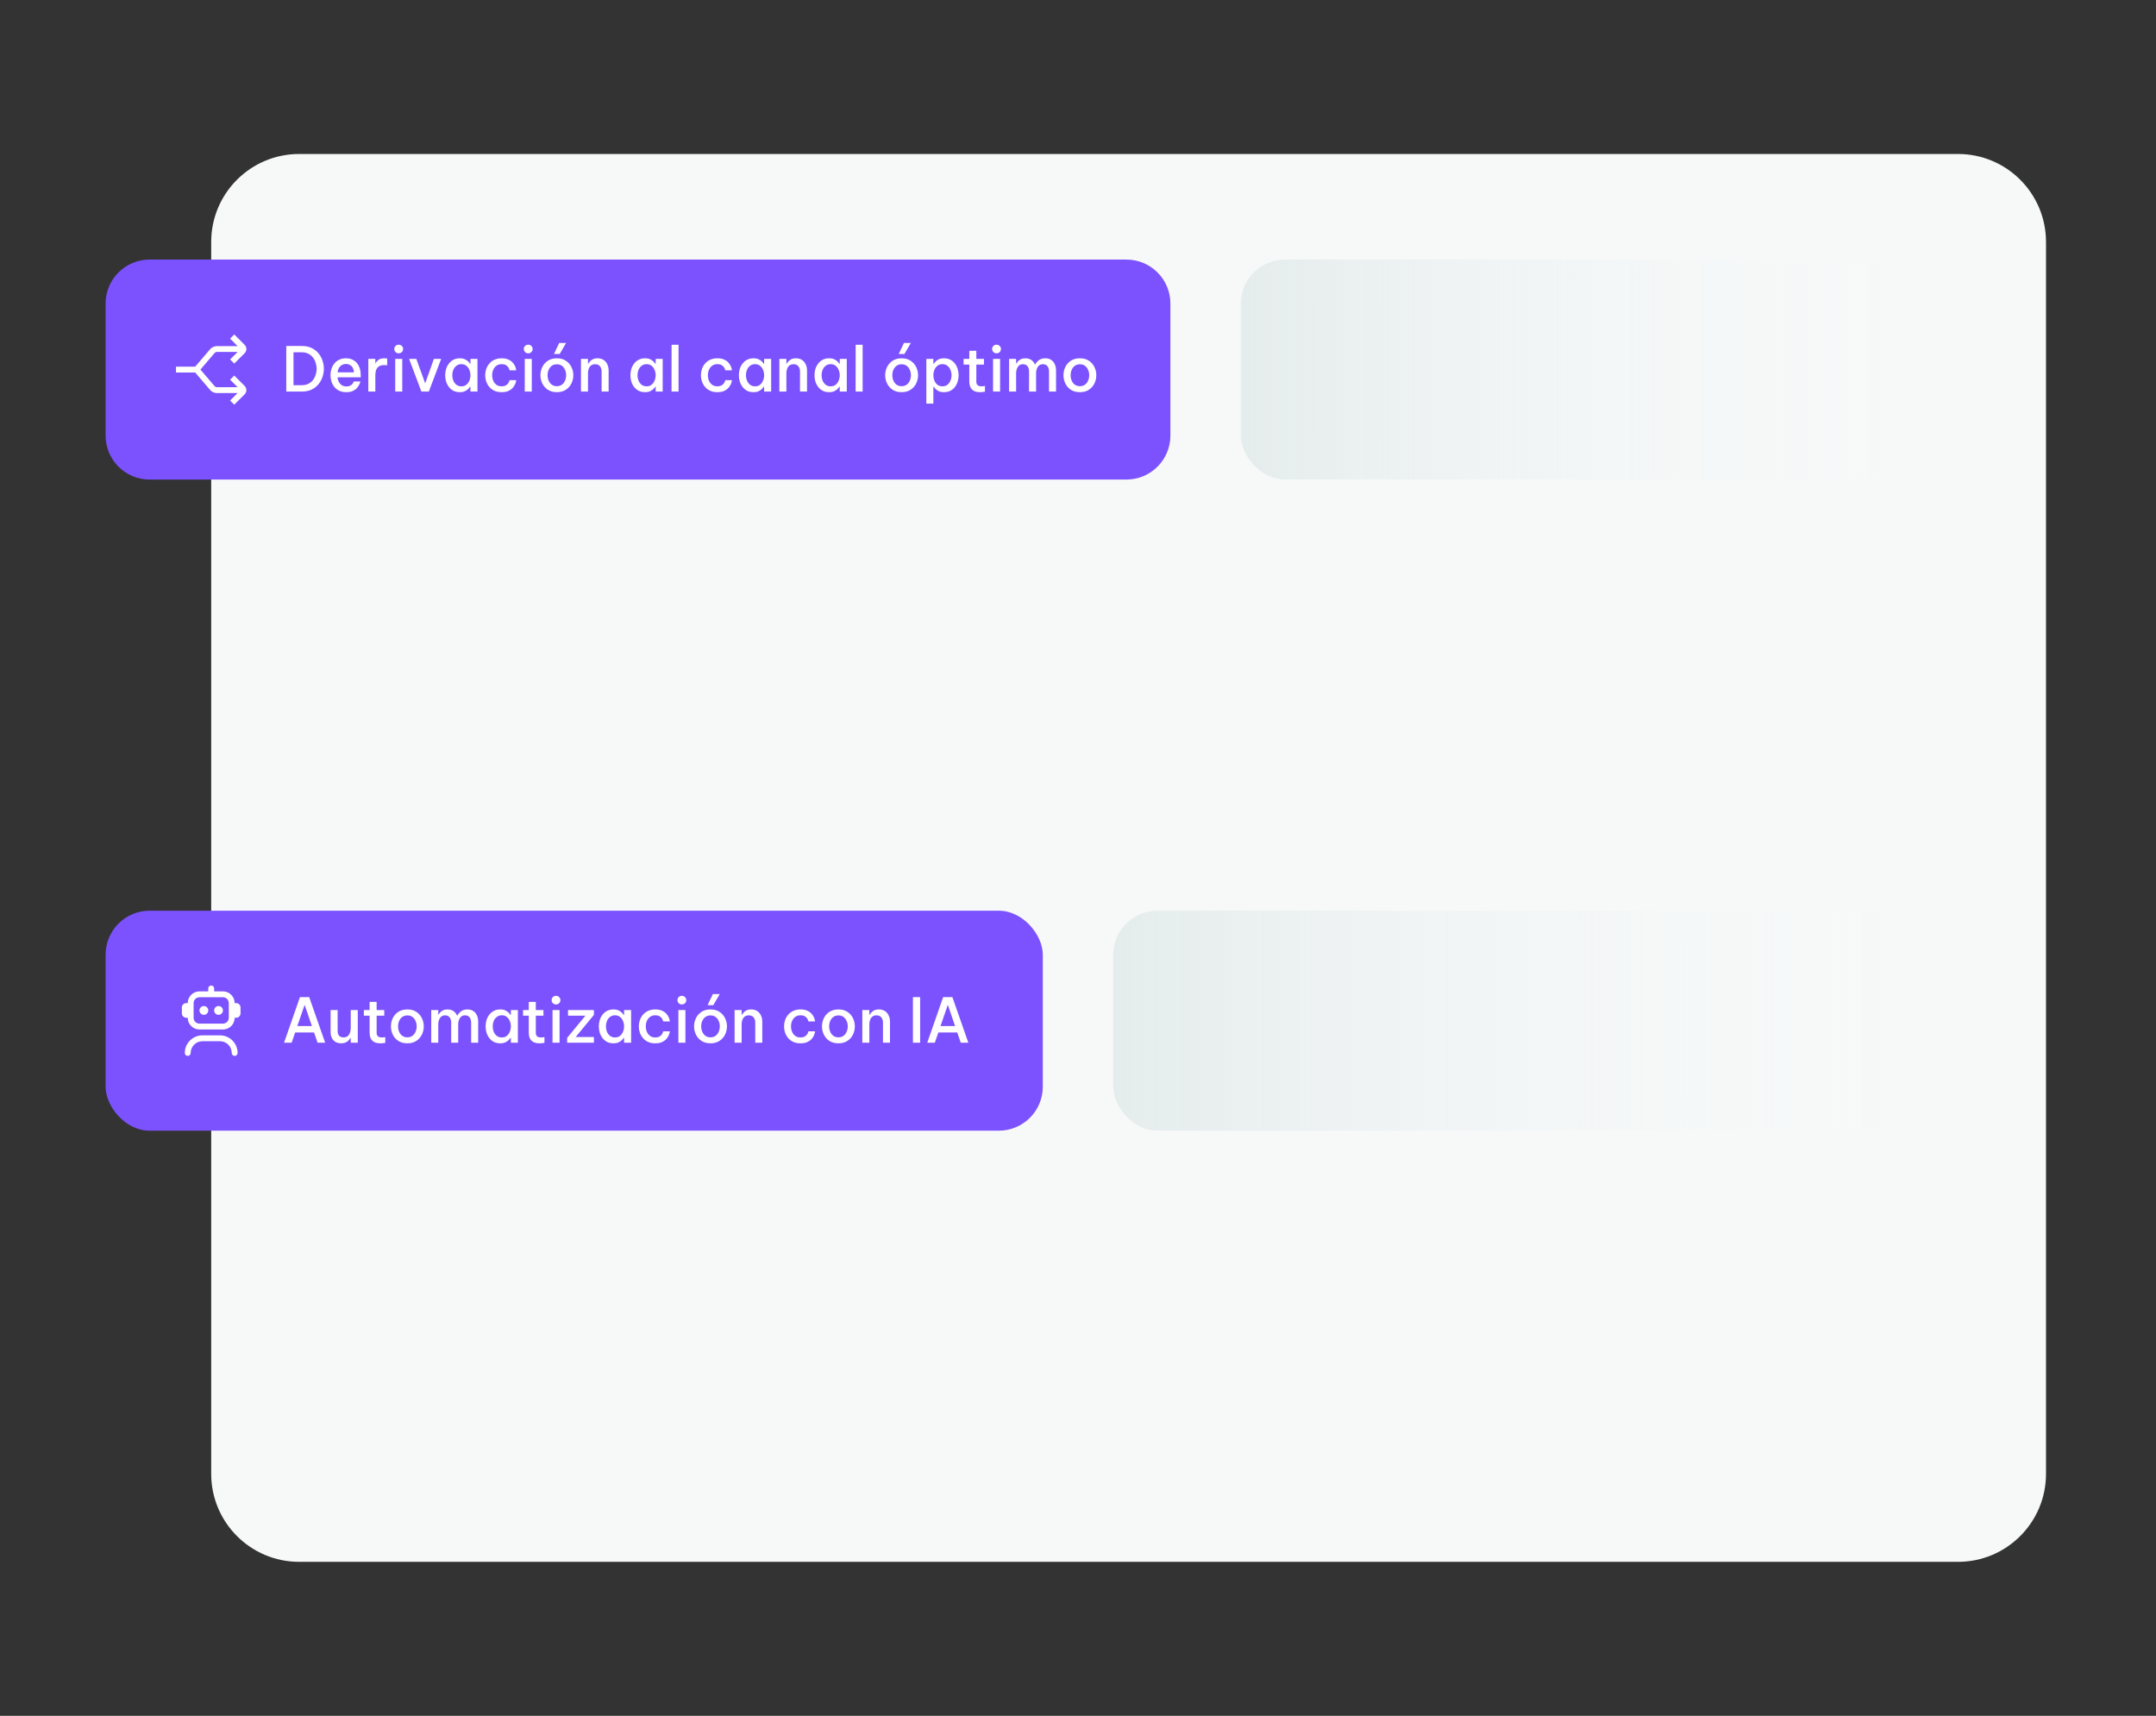
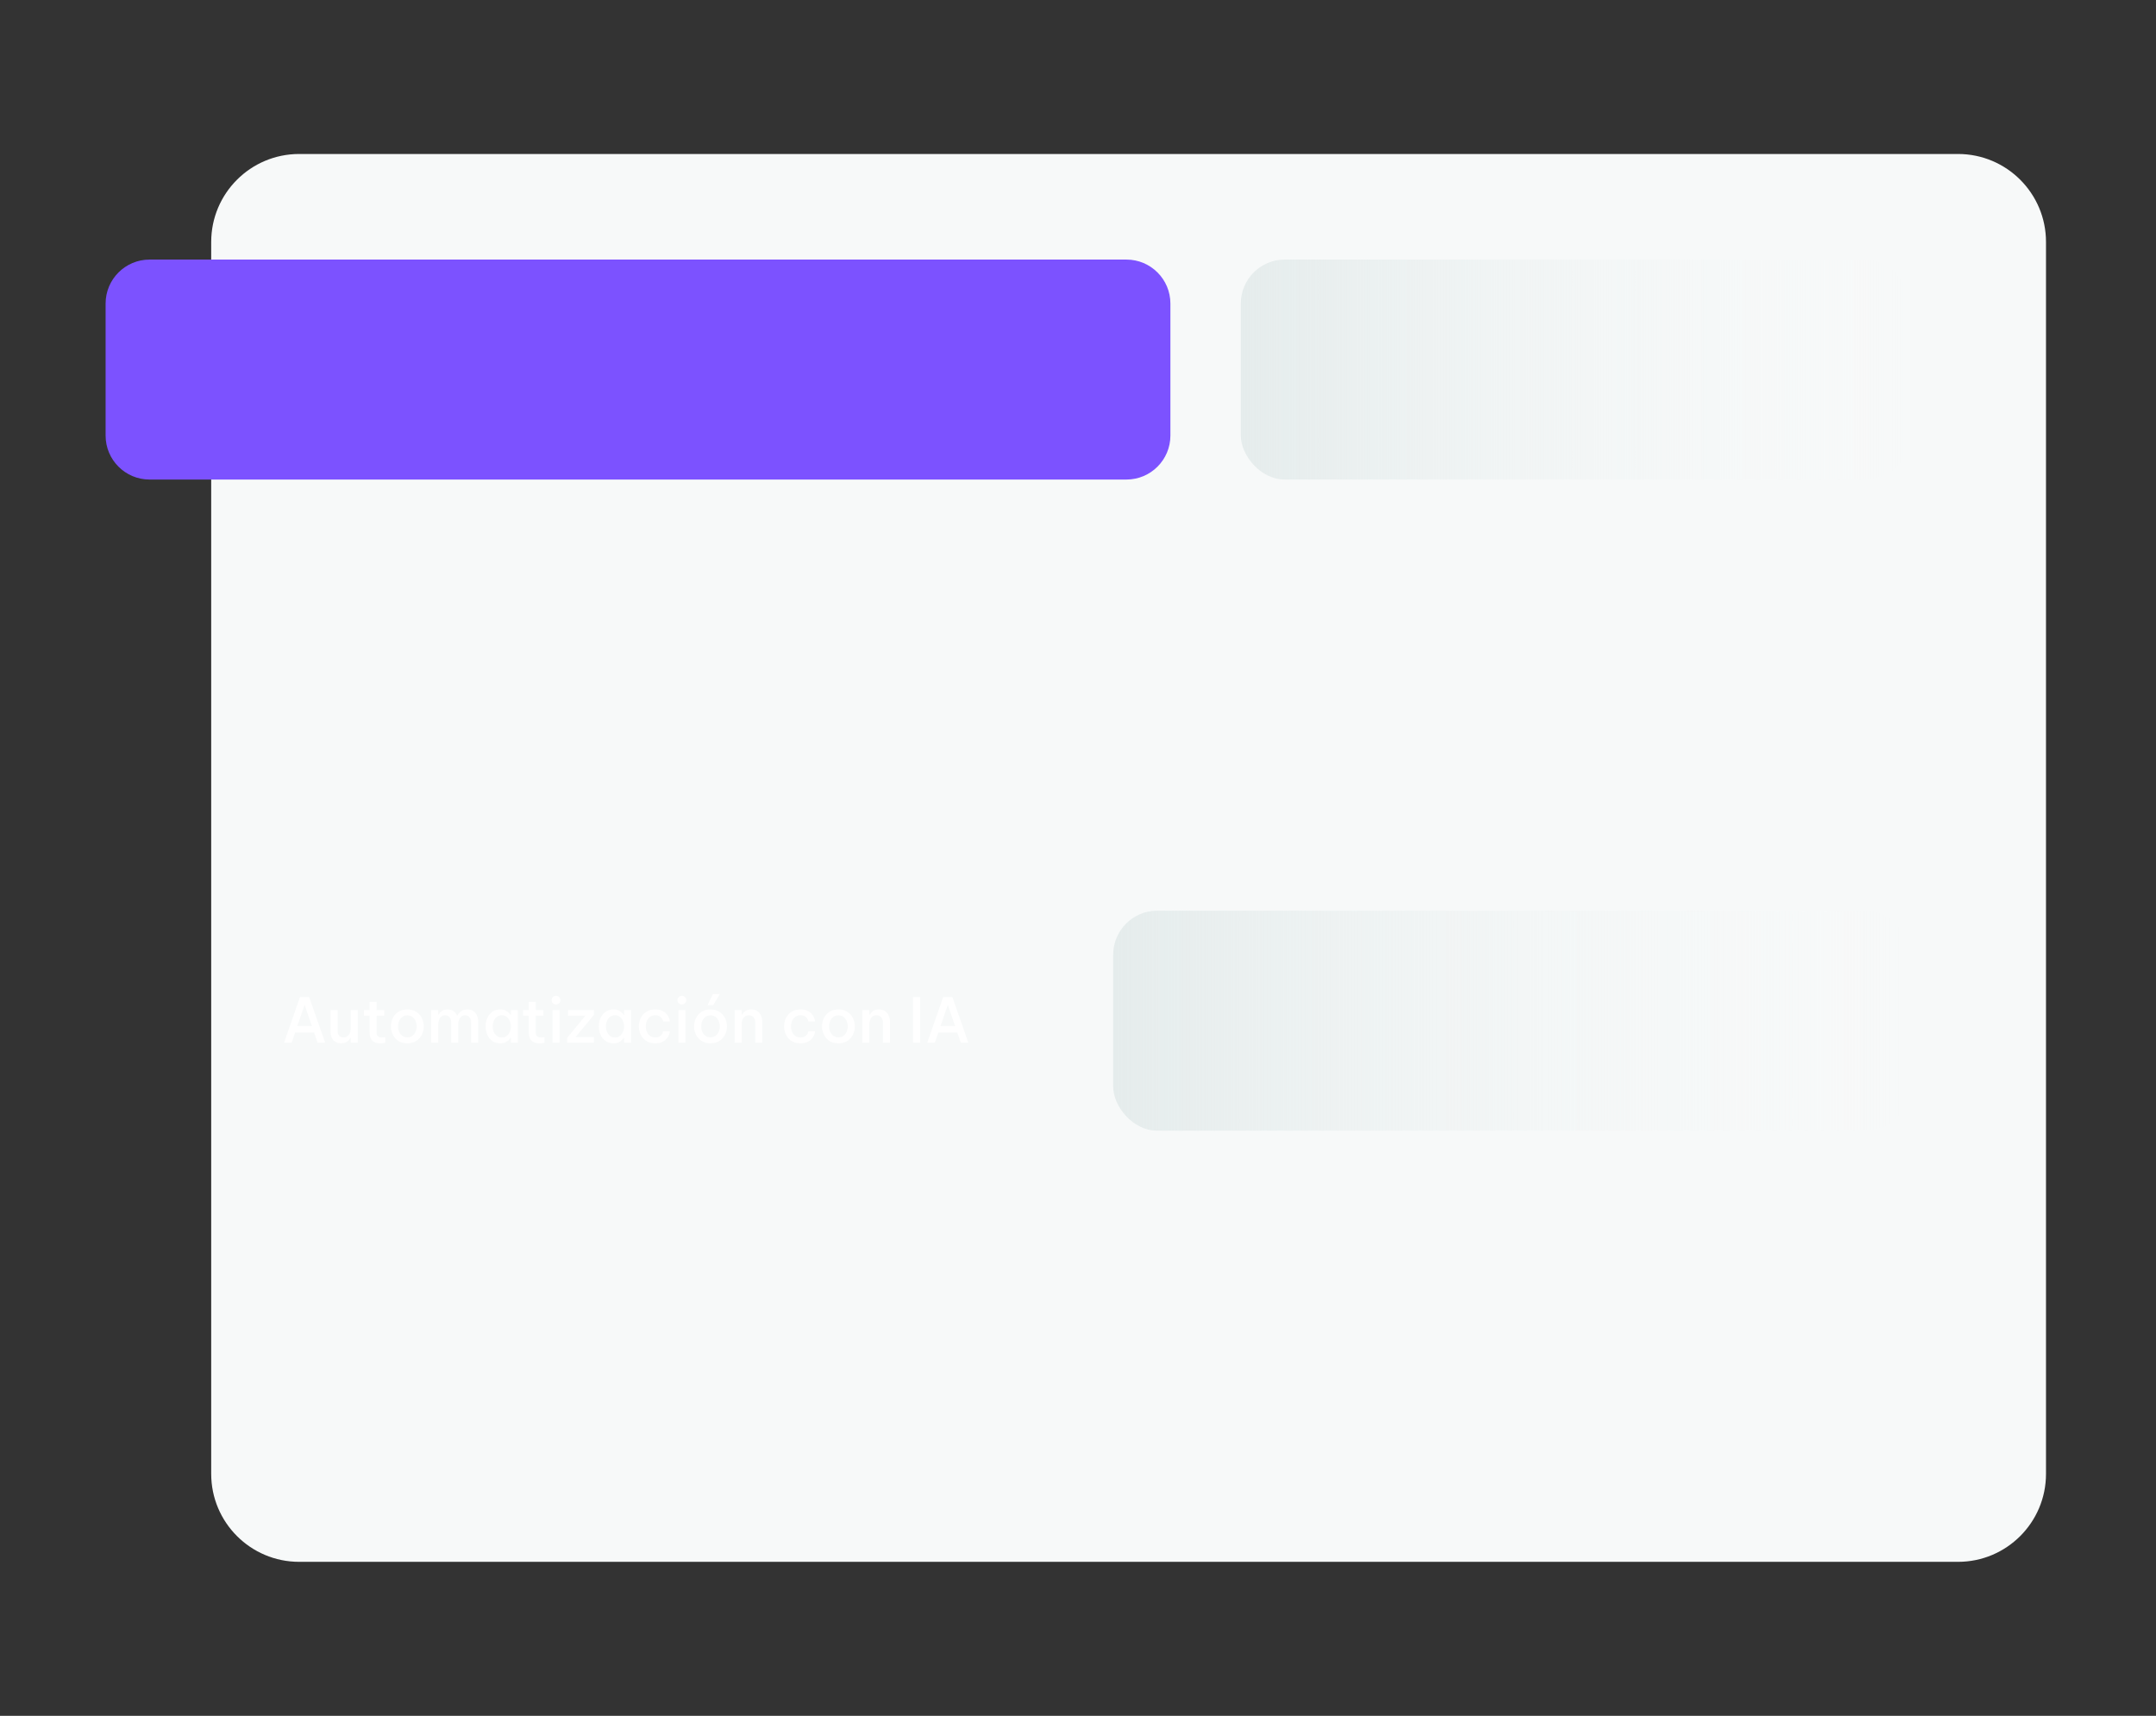
<svg xmlns="http://www.w3.org/2000/svg" width="490" height="390" viewBox="0 0 490 390" fill="none">
  <rect x="0" y="0" width="490" height="390" fill="#333333" stroke="none" />
  <path d="M48 55C48 43.954 56.954 35 68 35H445C456.046 35 465 43.954 465 55V335C465 346.046 456.046 355 445 355H68C56.954 355 48 346.046 48 335V55Z" fill="#F7F9F9" />
  <path d="M24 69C24 63.477 28.477 59 34 59H256C261.523 59 266 63.477 266 69V99C266 104.523 261.523 109 256 109H34C28.477 109 24 104.523 24 99V69Z" fill="#7C52FF" />
  <g clip-path="url(#clip0_1330_518)">
-     <path d="M55.607 87.727C56.127 88.247 56.127 89.093 55.607 89.613L53.24 91.98L52.3 91.04L54 89.34H49.28C48.693 89.34 48.14 89.087 47.76 88.64L44.36 84.673H40V83.34H44.36L47.76 79.373C48.14 78.927 48.693 78.673 49.28 78.673H54L52.3 76.973L53.24 76.02L55.607 78.387C56.127 78.907 56.127 79.753 55.607 80.273L53.24 82.64L52.3 81.7L54 80H49.28C49.087 80 48.9 80.087 48.773 80.233L45.547 84L48.773 87.767C48.9 87.913 49.087 88 49.28 88H54L52.3 86.3L53.24 85.36L55.607 87.727Z" fill="white" />
-   </g>
-   <path d="M65.064 89V78.64H68.606C69.437 78.64 70.165 78.789 70.79 79.088C71.415 79.377 71.933 79.769 72.344 80.264C72.764 80.759 73.077 81.314 73.282 81.93C73.497 82.546 73.604 83.176 73.604 83.82C73.604 84.464 73.497 85.094 73.282 85.71C73.077 86.326 72.764 86.881 72.344 87.376C71.933 87.871 71.415 88.267 70.79 88.566C70.165 88.855 69.437 89 68.606 89H65.064ZM68.536 80.068H66.702V87.558H68.536C69.115 87.558 69.619 87.455 70.048 87.25C70.477 87.035 70.832 86.751 71.112 86.396C71.392 86.032 71.602 85.631 71.742 85.192C71.891 84.744 71.966 84.287 71.966 83.82C71.966 83.353 71.891 82.896 71.742 82.448C71.602 82 71.392 81.599 71.112 81.244C70.832 80.889 70.477 80.605 70.048 80.39C69.619 80.175 69.115 80.068 68.536 80.068ZM78.719 89.14C78.093 89.14 77.552 89.033 77.095 88.818C76.647 88.594 76.273 88.3 75.975 87.936C75.685 87.563 75.466 87.147 75.317 86.69C75.177 86.233 75.107 85.766 75.107 85.29C75.107 84.823 75.177 84.361 75.317 83.904C75.457 83.447 75.671 83.031 75.961 82.658C76.25 82.285 76.619 81.991 77.067 81.776C77.515 81.552 78.042 81.44 78.649 81.44C79.302 81.44 79.876 81.589 80.371 81.888C80.875 82.177 81.267 82.611 81.547 83.19C81.836 83.759 81.981 84.469 81.981 85.318V85.752H76.717C76.754 86.321 76.945 86.811 77.291 87.222C77.636 87.633 78.112 87.838 78.719 87.838C79.064 87.838 79.349 87.782 79.573 87.67C79.797 87.549 79.969 87.413 80.091 87.264C80.212 87.115 80.296 86.984 80.343 86.872C80.399 86.76 80.427 86.704 80.427 86.704H81.911C81.911 86.704 81.887 86.788 81.841 86.956C81.794 87.115 81.705 87.315 81.575 87.558C81.453 87.801 81.276 88.043 81.043 88.286C80.809 88.529 80.501 88.734 80.119 88.902C79.736 89.061 79.269 89.14 78.719 89.14ZM76.731 84.632H80.441C80.403 83.979 80.207 83.498 79.853 83.19C79.507 82.882 79.101 82.728 78.635 82.728C78.112 82.728 77.678 82.901 77.333 83.246C76.987 83.582 76.787 84.044 76.731 84.632ZM83.709 89V81.58H85.305V82.56H85.361C85.501 82.271 85.721 82.014 86.019 81.79C86.327 81.557 86.77 81.44 87.349 81.44C87.526 81.44 87.676 81.449 87.797 81.468C87.928 81.487 87.993 81.496 87.993 81.496V83.036C87.993 83.036 87.923 83.027 87.783 83.008C87.643 82.989 87.484 82.98 87.307 82.98C86.654 82.98 86.154 83.167 85.809 83.54C85.473 83.904 85.305 84.497 85.305 85.318V89H83.709ZM90.609 80.306C90.32 80.306 90.082 80.208 89.895 80.012C89.709 79.816 89.615 79.587 89.615 79.326C89.615 79.055 89.709 78.827 89.895 78.64C90.082 78.444 90.32 78.346 90.609 78.346C90.899 78.346 91.137 78.444 91.323 78.64C91.519 78.827 91.617 79.055 91.617 79.326C91.617 79.597 91.519 79.83 91.323 80.026C91.137 80.213 90.899 80.306 90.609 80.306ZM89.825 89V81.58H91.421V89H89.825ZM95.767 89L92.981 81.58H94.619L96.635 87.138L98.609 81.58H100.261L97.461 89H95.767ZM104.511 81.44C104.978 81.44 105.365 81.515 105.673 81.664C105.99 81.813 106.242 81.986 106.429 82.182C106.616 82.378 106.751 82.546 106.835 82.686H106.919V81.58H108.515V89H106.919V87.894H106.835C106.751 88.034 106.616 88.202 106.429 88.398C106.242 88.594 105.99 88.767 105.673 88.916C105.365 89.065 104.978 89.14 104.511 89.14C103.951 89.14 103.461 89.033 103.041 88.818C102.63 88.594 102.285 88.3 102.005 87.936C101.725 87.563 101.515 87.147 101.375 86.69C101.244 86.233 101.179 85.766 101.179 85.29C101.179 84.814 101.244 84.347 101.375 83.89C101.515 83.433 101.725 83.022 102.005 82.658C102.285 82.285 102.63 81.991 103.041 81.776C103.461 81.552 103.951 81.44 104.511 81.44ZM104.861 82.77C104.404 82.77 104.021 82.896 103.713 83.148C103.405 83.391 103.172 83.703 103.013 84.086C102.864 84.469 102.789 84.87 102.789 85.29C102.789 85.71 102.864 86.111 103.013 86.494C103.172 86.877 103.405 87.194 103.713 87.446C104.021 87.689 104.404 87.81 104.861 87.81C105.318 87.81 105.696 87.689 105.995 87.446C106.303 87.194 106.532 86.877 106.681 86.494C106.84 86.111 106.919 85.71 106.919 85.29C106.919 84.87 106.84 84.469 106.681 84.086C106.532 83.703 106.303 83.391 105.995 83.148C105.696 82.896 105.318 82.77 104.861 82.77ZM113.995 89.14C113.369 89.14 112.823 89.033 112.357 88.818C111.89 88.594 111.503 88.3 111.195 87.936C110.887 87.563 110.653 87.147 110.495 86.69C110.345 86.233 110.271 85.766 110.271 85.29C110.271 84.814 110.345 84.347 110.495 83.89C110.653 83.433 110.887 83.022 111.195 82.658C111.503 82.285 111.89 81.991 112.357 81.776C112.823 81.552 113.369 81.44 113.995 81.44C114.611 81.44 115.119 81.533 115.521 81.72C115.931 81.897 116.258 82.121 116.501 82.392C116.743 82.663 116.925 82.933 117.047 83.204C117.168 83.475 117.243 83.703 117.271 83.89C117.308 84.077 117.327 84.17 117.327 84.17H115.815C115.815 84.17 115.791 84.1 115.745 83.96C115.707 83.82 115.628 83.657 115.507 83.47C115.385 83.283 115.203 83.12 114.961 82.98C114.727 82.84 114.41 82.77 114.009 82.77C113.533 82.77 113.136 82.891 112.819 83.134C112.501 83.367 112.259 83.675 112.091 84.058C111.932 84.441 111.853 84.851 111.853 85.29C111.853 85.729 111.932 86.139 112.091 86.522C112.259 86.905 112.501 87.217 112.819 87.46C113.136 87.693 113.533 87.81 114.009 87.81C114.41 87.81 114.727 87.74 114.961 87.6C115.203 87.46 115.385 87.297 115.507 87.11C115.628 86.923 115.707 86.76 115.745 86.62C115.791 86.48 115.815 86.41 115.815 86.41H117.327C117.327 86.41 117.308 86.503 117.271 86.69C117.243 86.877 117.168 87.105 117.047 87.376C116.925 87.647 116.743 87.917 116.501 88.188C116.258 88.459 115.931 88.687 115.521 88.874C115.119 89.051 114.611 89.14 113.995 89.14ZM120.045 80.306C119.756 80.306 119.518 80.208 119.331 80.012C119.144 79.816 119.051 79.587 119.051 79.326C119.051 79.055 119.144 78.827 119.331 78.64C119.518 78.444 119.756 78.346 120.045 78.346C120.334 78.346 120.572 78.444 120.759 78.64C120.955 78.827 121.053 79.055 121.053 79.326C121.053 79.597 120.955 79.83 120.759 80.026C120.572 80.213 120.334 80.306 120.045 80.306ZM119.261 89V81.58H120.857V89H119.261ZM127.19 80.474L125.902 80.46L127.092 77.954H128.66L127.19 80.474ZM126.56 89.14C125.758 89.14 125.076 88.958 124.516 88.594C123.966 88.23 123.546 87.754 123.256 87.166C122.967 86.578 122.822 85.953 122.822 85.29C122.822 84.627 122.967 84.002 123.256 83.414C123.546 82.826 123.966 82.35 124.516 81.986C125.076 81.622 125.758 81.44 126.56 81.44C127.363 81.44 128.04 81.622 128.59 81.986C129.15 82.35 129.575 82.826 129.864 83.414C130.154 84.002 130.298 84.627 130.298 85.29C130.298 85.953 130.154 86.578 129.864 87.166C129.575 87.754 129.15 88.23 128.59 88.594C128.04 88.958 127.363 89.14 126.56 89.14ZM126.56 87.782C127.018 87.782 127.4 87.665 127.708 87.432C128.026 87.199 128.264 86.891 128.422 86.508C128.59 86.125 128.674 85.719 128.674 85.29C128.674 84.851 128.59 84.445 128.422 84.072C128.264 83.689 128.026 83.381 127.708 83.148C127.4 82.915 127.018 82.798 126.56 82.798C126.103 82.798 125.716 82.915 125.398 83.148C125.09 83.381 124.852 83.689 124.684 84.072C124.526 84.445 124.446 84.851 124.446 85.29C124.446 85.719 124.526 86.125 124.684 86.508C124.852 86.891 125.09 87.199 125.398 87.432C125.716 87.665 126.103 87.782 126.56 87.782ZM132.039 89V81.58H133.635V82.658H133.719C133.785 82.527 133.897 82.369 134.055 82.182C134.214 81.986 134.433 81.813 134.713 81.664C135.003 81.515 135.367 81.44 135.805 81.44C136.356 81.44 136.818 81.566 137.191 81.818C137.565 82.07 137.845 82.406 138.031 82.826C138.227 83.246 138.325 83.708 138.325 84.212V89H136.729V84.38C136.729 83.932 136.603 83.554 136.351 83.246C136.109 82.938 135.745 82.784 135.259 82.784C134.877 82.784 134.564 82.882 134.321 83.078C134.088 83.265 133.915 83.512 133.803 83.82C133.691 84.119 133.635 84.441 133.635 84.786V89H132.039ZM146.607 81.44C147.073 81.44 147.461 81.515 147.769 81.664C148.086 81.813 148.338 81.986 148.525 82.182C148.711 82.378 148.847 82.546 148.931 82.686H149.015V81.58H150.611V89H149.015V87.894H148.931C148.847 88.034 148.711 88.202 148.525 88.398C148.338 88.594 148.086 88.767 147.769 88.916C147.461 89.065 147.073 89.14 146.607 89.14C146.047 89.14 145.557 89.033 145.137 88.818C144.726 88.594 144.381 88.3 144.101 87.936C143.821 87.563 143.611 87.147 143.471 86.69C143.34 86.233 143.275 85.766 143.275 85.29C143.275 84.814 143.34 84.347 143.471 83.89C143.611 83.433 143.821 83.022 144.101 82.658C144.381 82.285 144.726 81.991 145.137 81.776C145.557 81.552 146.047 81.44 146.607 81.44ZM146.957 82.77C146.499 82.77 146.117 82.896 145.809 83.148C145.501 83.391 145.267 83.703 145.109 84.086C144.959 84.469 144.885 84.87 144.885 85.29C144.885 85.71 144.959 86.111 145.109 86.494C145.267 86.877 145.501 87.194 145.809 87.446C146.117 87.689 146.499 87.81 146.957 87.81C147.414 87.81 147.792 87.689 148.091 87.446C148.399 87.194 148.627 86.877 148.777 86.494C148.935 86.111 149.015 85.71 149.015 85.29C149.015 84.87 148.935 84.469 148.777 84.086C148.627 83.703 148.399 83.391 148.091 83.148C147.792 82.896 147.414 82.77 146.957 82.77ZM152.619 89L152.633 78.36H154.215V89H152.619ZM163.022 89.14C162.397 89.14 161.851 89.033 161.384 88.818C160.917 88.594 160.53 88.3 160.222 87.936C159.914 87.563 159.681 87.147 159.522 86.69C159.373 86.233 159.298 85.766 159.298 85.29C159.298 84.814 159.373 84.347 159.522 83.89C159.681 83.433 159.914 83.022 160.222 82.658C160.53 82.285 160.917 81.991 161.384 81.776C161.851 81.552 162.397 81.44 163.022 81.44C163.638 81.44 164.147 81.533 164.548 81.72C164.959 81.897 165.285 82.121 165.528 82.392C165.771 82.663 165.953 82.933 166.074 83.204C166.195 83.475 166.27 83.703 166.298 83.89C166.335 84.077 166.354 84.17 166.354 84.17H164.842C164.842 84.17 164.819 84.1 164.772 83.96C164.735 83.82 164.655 83.657 164.534 83.47C164.413 83.283 164.231 83.12 163.988 82.98C163.755 82.84 163.437 82.77 163.036 82.77C162.56 82.77 162.163 82.891 161.846 83.134C161.529 83.367 161.286 83.675 161.118 84.058C160.959 84.441 160.88 84.851 160.88 85.29C160.88 85.729 160.959 86.139 161.118 86.522C161.286 86.905 161.529 87.217 161.846 87.46C162.163 87.693 162.56 87.81 163.036 87.81C163.437 87.81 163.755 87.74 163.988 87.6C164.231 87.46 164.413 87.297 164.534 87.11C164.655 86.923 164.735 86.76 164.772 86.62C164.819 86.48 164.842 86.41 164.842 86.41H166.354C166.354 86.41 166.335 86.503 166.298 86.69C166.27 86.877 166.195 87.105 166.074 87.376C165.953 87.647 165.771 87.917 165.528 88.188C165.285 88.459 164.959 88.687 164.548 88.874C164.147 89.051 163.638 89.14 163.022 89.14ZM171.257 81.44C171.724 81.44 172.111 81.515 172.419 81.664C172.736 81.813 172.988 81.986 173.175 82.182C173.362 82.378 173.497 82.546 173.581 82.686H173.665V81.58H175.261V89H173.665V87.894H173.581C173.497 88.034 173.362 88.202 173.175 88.398C172.988 88.594 172.736 88.767 172.419 88.916C172.111 89.065 171.724 89.14 171.257 89.14C170.697 89.14 170.207 89.033 169.787 88.818C169.376 88.594 169.031 88.3 168.751 87.936C168.471 87.563 168.261 87.147 168.121 86.69C167.99 86.233 167.925 85.766 167.925 85.29C167.925 84.814 167.99 84.347 168.121 83.89C168.261 83.433 168.471 83.022 168.751 82.658C169.031 82.285 169.376 81.991 169.787 81.776C170.207 81.552 170.697 81.44 171.257 81.44ZM171.607 82.77C171.15 82.77 170.767 82.896 170.459 83.148C170.151 83.391 169.918 83.703 169.759 84.086C169.61 84.469 169.535 84.87 169.535 85.29C169.535 85.71 169.61 86.111 169.759 86.494C169.918 86.877 170.151 87.194 170.459 87.446C170.767 87.689 171.15 87.81 171.607 87.81C172.064 87.81 172.442 87.689 172.741 87.446C173.049 87.194 173.278 86.877 173.427 86.494C173.586 86.111 173.665 85.71 173.665 85.29C173.665 84.87 173.586 84.469 173.427 84.086C173.278 83.703 173.049 83.391 172.741 83.148C172.442 82.896 172.064 82.77 171.607 82.77ZM177.129 89V81.58H178.725V82.658H178.809C178.874 82.527 178.986 82.369 179.145 82.182C179.304 81.986 179.523 81.813 179.803 81.664C180.092 81.515 180.456 81.44 180.895 81.44C181.446 81.44 181.908 81.566 182.281 81.818C182.654 82.07 182.934 82.406 183.121 82.826C183.317 83.246 183.415 83.708 183.415 84.212V89H181.819V84.38C181.819 83.932 181.693 83.554 181.441 83.246C181.198 82.938 180.834 82.784 180.349 82.784C179.966 82.784 179.654 82.882 179.411 83.078C179.178 83.265 179.005 83.512 178.893 83.82C178.781 84.119 178.725 84.441 178.725 84.786V89H177.129ZM188.443 81.44C188.909 81.44 189.297 81.515 189.605 81.664C189.922 81.813 190.174 81.986 190.361 82.182C190.547 82.378 190.683 82.546 190.767 82.686H190.851V81.58H192.447V89H190.851V87.894H190.767C190.683 88.034 190.547 88.202 190.361 88.398C190.174 88.594 189.922 88.767 189.605 88.916C189.297 89.065 188.909 89.14 188.443 89.14C187.883 89.14 187.393 89.033 186.973 88.818C186.562 88.594 186.217 88.3 185.937 87.936C185.657 87.563 185.447 87.147 185.307 86.69C185.176 86.233 185.111 85.766 185.111 85.29C185.111 84.814 185.176 84.347 185.307 83.89C185.447 83.433 185.657 83.022 185.937 82.658C186.217 82.285 186.562 81.991 186.973 81.776C187.393 81.552 187.883 81.44 188.443 81.44ZM188.793 82.77C188.335 82.77 187.953 82.896 187.645 83.148C187.337 83.391 187.103 83.703 186.945 84.086C186.795 84.469 186.721 84.87 186.721 85.29C186.721 85.71 186.795 86.111 186.945 86.494C187.103 86.877 187.337 87.194 187.645 87.446C187.953 87.689 188.335 87.81 188.793 87.81C189.25 87.81 189.628 87.689 189.927 87.446C190.235 87.194 190.463 86.877 190.613 86.494C190.771 86.111 190.851 85.71 190.851 85.29C190.851 84.87 190.771 84.469 190.613 84.086C190.463 83.703 190.235 83.391 189.927 83.148C189.628 82.896 189.25 82.77 188.793 82.77ZM194.455 89L194.469 78.36H196.051V89H194.455ZM205.544 80.474L204.256 80.46L205.446 77.954H207.014L205.544 80.474ZM204.914 89.14C204.111 89.14 203.43 88.958 202.87 88.594C202.319 88.23 201.899 87.754 201.61 87.166C201.321 86.578 201.176 85.953 201.176 85.29C201.176 84.627 201.321 84.002 201.61 83.414C201.899 82.826 202.319 82.35 202.87 81.986C203.43 81.622 204.111 81.44 204.914 81.44C205.717 81.44 206.393 81.622 206.944 81.986C207.504 82.35 207.929 82.826 208.218 83.414C208.507 84.002 208.652 84.627 208.652 85.29C208.652 85.953 208.507 86.578 208.218 87.166C207.929 87.754 207.504 88.23 206.944 88.594C206.393 88.958 205.717 89.14 204.914 89.14ZM204.914 87.782C205.371 87.782 205.754 87.665 206.062 87.432C206.379 87.199 206.617 86.891 206.776 86.508C206.944 86.125 207.028 85.719 207.028 85.29C207.028 84.851 206.944 84.445 206.776 84.072C206.617 83.689 206.379 83.381 206.062 83.148C205.754 82.915 205.371 82.798 204.914 82.798C204.457 82.798 204.069 82.915 203.752 83.148C203.444 83.381 203.206 83.689 203.038 84.072C202.879 84.445 202.8 84.851 202.8 85.29C202.8 85.719 202.879 86.125 203.038 86.508C203.206 86.891 203.444 87.199 203.752 87.432C204.069 87.665 204.457 87.782 204.914 87.782ZM210.533 91.744V81.58H212.129V82.686H212.213C212.306 82.546 212.441 82.378 212.619 82.182C212.805 81.986 213.053 81.813 213.361 81.664C213.678 81.515 214.075 81.44 214.551 81.44C215.101 81.44 215.587 81.552 216.007 81.776C216.427 81.991 216.772 82.285 217.043 82.658C217.323 83.022 217.528 83.433 217.659 83.89C217.799 84.347 217.869 84.814 217.869 85.29C217.869 85.766 217.799 86.233 217.659 86.69C217.528 87.147 217.323 87.563 217.043 87.936C216.772 88.3 216.427 88.594 216.007 88.818C215.587 89.033 215.101 89.14 214.551 89.14C214.075 89.14 213.678 89.065 213.361 88.916C213.053 88.767 212.805 88.594 212.619 88.398C212.441 88.202 212.306 88.034 212.213 87.894H212.129V91.744H210.533ZM212.129 85.29C212.129 85.71 212.203 86.111 212.353 86.494C212.511 86.877 212.74 87.194 213.039 87.446C213.347 87.689 213.729 87.81 214.187 87.81C214.653 87.81 215.036 87.689 215.335 87.446C215.643 87.194 215.871 86.877 216.021 86.494C216.179 86.111 216.259 85.71 216.259 85.29C216.259 84.87 216.179 84.469 216.021 84.086C215.871 83.703 215.643 83.391 215.335 83.148C215.036 82.896 214.653 82.77 214.187 82.77C213.729 82.77 213.347 82.896 213.039 83.148C212.74 83.391 212.511 83.703 212.353 84.086C212.203 84.469 212.129 84.87 212.129 85.29ZM222.705 89.14C222.117 89.14 221.646 89.033 221.291 88.818C220.937 88.603 220.68 88.319 220.521 87.964C220.372 87.6 220.297 87.208 220.297 86.788V82.868H218.995V81.58H220.297V79.732H221.893V81.58H223.629V82.868H221.893V86.76C221.893 87.46 222.281 87.81 223.055 87.81C223.251 87.81 223.433 87.796 223.601 87.768C223.769 87.74 223.853 87.726 223.853 87.726V89.028C223.853 89.028 223.737 89.047 223.503 89.084C223.279 89.121 223.013 89.14 222.705 89.14ZM226.481 80.306C226.191 80.306 225.953 80.208 225.767 80.012C225.58 79.816 225.486 79.587 225.486 79.326C225.486 79.055 225.58 78.827 225.767 78.64C225.953 78.444 226.191 78.346 226.481 78.346C226.77 78.346 227.008 78.444 227.195 78.64C227.391 78.827 227.489 79.055 227.489 79.326C227.489 79.597 227.391 79.83 227.195 80.026C227.008 80.213 226.77 80.306 226.481 80.306ZM225.697 89V81.58H227.293V89H225.697ZM229.342 89V81.58H230.938V82.63H230.994C231.078 82.481 231.199 82.313 231.358 82.126C231.526 81.939 231.745 81.781 232.016 81.65C232.287 81.51 232.627 81.44 233.038 81.44C233.589 81.44 234.046 81.571 234.41 81.832C234.774 82.093 235.045 82.439 235.222 82.868H235.25C235.446 82.495 235.731 82.163 236.104 81.874C236.477 81.585 236.972 81.44 237.588 81.44C238.111 81.44 238.554 81.566 238.918 81.818C239.282 82.061 239.553 82.392 239.73 82.812C239.917 83.223 240.01 83.689 240.01 84.212V89H238.414V84.436C238.414 83.951 238.297 83.554 238.064 83.246C237.831 82.938 237.485 82.784 237.028 82.784C236.655 82.784 236.351 82.887 236.118 83.092C235.894 83.297 235.731 83.554 235.628 83.862C235.525 84.161 235.474 84.464 235.474 84.772V89H233.878V84.436C233.878 83.951 233.761 83.554 233.528 83.246C233.295 82.938 232.949 82.784 232.492 82.784C232.119 82.784 231.815 82.887 231.582 83.092C231.358 83.297 231.195 83.554 231.092 83.862C230.989 84.161 230.938 84.464 230.938 84.772V89H229.342ZM245.436 89.14C244.624 89.14 243.938 88.958 243.378 88.594C242.828 88.23 242.408 87.754 242.118 87.166C241.838 86.578 241.698 85.953 241.698 85.29C241.698 84.627 241.838 84.002 242.118 83.414C242.408 82.826 242.828 82.35 243.378 81.986C243.938 81.622 244.624 81.44 245.436 81.44C246.239 81.44 246.916 81.622 247.466 81.986C248.026 82.35 248.446 82.826 248.726 83.414C249.016 84.002 249.16 84.627 249.16 85.29C249.16 85.953 249.016 86.578 248.726 87.166C248.446 87.754 248.026 88.23 247.466 88.594C246.916 88.958 246.239 89.14 245.436 89.14ZM245.436 87.782C245.894 87.782 246.276 87.665 246.584 87.432C246.902 87.199 247.14 86.891 247.298 86.508C247.466 86.125 247.55 85.719 247.55 85.29C247.55 84.851 247.466 84.445 247.298 84.072C247.14 83.689 246.902 83.381 246.584 83.148C246.276 82.915 245.894 82.798 245.436 82.798C244.979 82.798 244.592 82.915 244.274 83.148C243.957 83.381 243.719 83.689 243.56 84.072C243.402 84.445 243.322 84.851 243.322 85.29C243.322 85.719 243.402 86.125 243.56 86.508C243.719 86.891 243.957 87.199 244.274 87.432C244.592 87.665 244.979 87.782 245.436 87.782Z" fill="white" />
-   <rect x="24" y="207" width="213" height="50" rx="10" fill="#7C52FF" />
-   <path d="M54 239.333C54 239.702 53.701 240 53.333 240C52.965 240 52.667 239.702 52.667 239.333C52.667 237.863 51.471 236.667 50 236.667H46C44.529 236.667 43.333 237.863 43.333 239.333C43.333 239.702 43.035 240 42.667 240C42.299 240 42 239.702 42 239.333C42 237.127 43.794 235.333 46 235.333H50C52.206 235.333 54 237.127 54 239.333ZM54.667 229V230.333C54.667 230.885 54.218 231.333 53.667 231.333H53.333C53.333 232.804 52.137 234 50.667 234H45.333C43.863 234 42.667 232.804 42.667 231.333H42.333C41.782 231.333 41.333 230.885 41.333 230.333V229C41.333 228.449 41.782 228 42.333 228H42.667C42.667 226.529 43.863 225.333 45.333 225.333H47.333V224.667C47.333 224.298 47.632 224 48 224C48.368 224 48.667 224.298 48.667 224.667V225.333H50.667C52.137 225.333 53.333 226.529 53.333 228H53.667C54.218 228 54.667 228.449 54.667 229ZM52 228C52 227.265 51.402 226.667 50.667 226.667H45.333C44.598 226.667 44 227.265 44 228V231.333C44 232.069 44.598 232.667 45.333 232.667H50.667C51.402 232.667 52 232.069 52 231.333V228ZM46.333 228.667C45.781 228.667 45.333 229.115 45.333 229.667C45.333 230.219 45.781 230.667 46.333 230.667C46.885 230.667 47.333 230.219 47.333 229.667C47.333 229.115 46.885 228.667 46.333 228.667ZM49.667 228.667C49.115 228.667 48.667 229.115 48.667 229.667C48.667 230.219 49.115 230.667 49.667 230.667C50.219 230.667 50.667 230.219 50.667 229.667C50.667 229.115 50.219 228.667 49.667 228.667Z" fill="white" />
+     </g>
  <path d="M64.56 237L68.172 226.64H70.272L73.898 237H72.176L71.378 234.676H67.08L66.282 237H64.56ZM67.57 233.22H70.888L69.236 228.39L67.57 233.22ZM77.517 237.14C76.77 237.14 76.187 236.907 75.767 236.44C75.347 235.973 75.137 235.353 75.137 234.578V229.58H76.733V234.382C76.733 234.83 76.85 235.18 77.083 235.432C77.326 235.675 77.652 235.796 78.063 235.796C78.464 235.796 78.786 235.693 79.029 235.488C79.272 235.283 79.444 235.021 79.547 234.704C79.659 234.377 79.715 234.041 79.715 233.696V229.58H81.311V237H79.715V235.936H79.631C79.556 236.076 79.435 236.244 79.267 236.44C79.108 236.627 78.884 236.79 78.595 236.93C78.315 237.07 77.956 237.14 77.517 237.14ZM86.41 237.14C85.822 237.14 85.351 237.033 84.996 236.818C84.642 236.603 84.385 236.319 84.226 235.964C84.077 235.6 84.002 235.208 84.002 234.788V230.868H82.7V229.58H84.002V227.732H85.598V229.58H87.334V230.868H85.598V234.76C85.598 235.46 85.986 235.81 86.76 235.81C86.956 235.81 87.138 235.796 87.306 235.768C87.474 235.74 87.558 235.726 87.558 235.726V237.028C87.558 237.028 87.442 237.047 87.208 237.084C86.984 237.121 86.718 237.14 86.41 237.14ZM92.585 237.14C91.773 237.14 91.087 236.958 90.527 236.594C89.976 236.23 89.556 235.754 89.267 235.166C88.987 234.578 88.847 233.953 88.847 233.29C88.847 232.627 88.987 232.002 89.267 231.414C89.556 230.826 89.976 230.35 90.527 229.986C91.087 229.622 91.773 229.44 92.585 229.44C93.388 229.44 94.064 229.622 94.615 229.986C95.175 230.35 95.595 230.826 95.875 231.414C96.164 232.002 96.309 232.627 96.309 233.29C96.309 233.953 96.164 234.578 95.875 235.166C95.595 235.754 95.175 236.23 94.615 236.594C94.064 236.958 93.388 237.14 92.585 237.14ZM92.585 235.782C93.042 235.782 93.425 235.665 93.733 235.432C94.05 235.199 94.288 234.891 94.447 234.508C94.615 234.125 94.699 233.719 94.699 233.29C94.699 232.851 94.615 232.445 94.447 232.072C94.288 231.689 94.05 231.381 93.733 231.148C93.425 230.915 93.042 230.798 92.585 230.798C92.127 230.798 91.74 230.915 91.423 231.148C91.106 231.381 90.868 231.689 90.709 232.072C90.55 232.445 90.471 232.851 90.471 233.29C90.471 233.719 90.55 234.125 90.709 234.508C90.868 234.891 91.106 235.199 91.423 235.432C91.74 235.665 92.127 235.782 92.585 235.782ZM98.01 237V229.58H99.606V230.63H99.662C99.746 230.481 99.867 230.313 100.026 230.126C100.194 229.939 100.413 229.781 100.684 229.65C100.955 229.51 101.295 229.44 101.706 229.44C102.257 229.44 102.714 229.571 103.078 229.832C103.442 230.093 103.713 230.439 103.89 230.868H103.918C104.114 230.495 104.399 230.163 104.772 229.874C105.145 229.585 105.64 229.44 106.256 229.44C106.779 229.44 107.222 229.566 107.586 229.818C107.95 230.061 108.221 230.392 108.398 230.812C108.585 231.223 108.678 231.689 108.678 232.212V237H107.082V232.436C107.082 231.951 106.965 231.554 106.732 231.246C106.499 230.938 106.153 230.784 105.696 230.784C105.323 230.784 105.019 230.887 104.786 231.092C104.562 231.297 104.399 231.554 104.296 231.862C104.193 232.161 104.142 232.464 104.142 232.772V237H102.546V232.436C102.546 231.951 102.429 231.554 102.196 231.246C101.963 230.938 101.617 230.784 101.16 230.784C100.787 230.784 100.483 230.887 100.25 231.092C100.026 231.297 99.863 231.554 99.76 231.862C99.657 232.161 99.606 232.464 99.606 232.772V237H98.01ZM113.698 229.44C114.165 229.44 114.552 229.515 114.86 229.664C115.178 229.813 115.43 229.986 115.616 230.182C115.803 230.378 115.938 230.546 116.022 230.686H116.106V229.58H117.702V237H116.106V235.894H116.022C115.938 236.034 115.803 236.202 115.616 236.398C115.43 236.594 115.178 236.767 114.86 236.916C114.552 237.065 114.165 237.14 113.698 237.14C113.138 237.14 112.648 237.033 112.228 236.818C111.818 236.594 111.472 236.3 111.192 235.936C110.912 235.563 110.702 235.147 110.562 234.69C110.432 234.233 110.366 233.766 110.366 233.29C110.366 232.814 110.432 232.347 110.562 231.89C110.702 231.433 110.912 231.022 111.192 230.658C111.472 230.285 111.818 229.991 112.228 229.776C112.648 229.552 113.138 229.44 113.698 229.44ZM114.048 230.77C113.591 230.77 113.208 230.896 112.9 231.148C112.592 231.391 112.359 231.703 112.2 232.086C112.051 232.469 111.976 232.87 111.976 233.29C111.976 233.71 112.051 234.111 112.2 234.494C112.359 234.877 112.592 235.194 112.9 235.446C113.208 235.689 113.591 235.81 114.048 235.81C114.506 235.81 114.884 235.689 115.182 235.446C115.49 235.194 115.719 234.877 115.868 234.494C116.027 234.111 116.106 233.71 116.106 233.29C116.106 232.87 116.027 232.469 115.868 232.086C115.719 231.703 115.49 231.391 115.182 231.148C114.884 230.896 114.506 230.77 114.048 230.77ZM122.586 237.14C121.998 237.14 121.527 237.033 121.172 236.818C120.817 236.603 120.561 236.319 120.402 235.964C120.253 235.6 120.178 235.208 120.178 234.788V230.868H118.876V229.58H120.178V227.732H121.774V229.58H123.51V230.868H121.774V234.76C121.774 235.46 122.161 235.81 122.936 235.81C123.132 235.81 123.314 235.796 123.482 235.768C123.65 235.74 123.734 235.726 123.734 235.726V237.028C123.734 237.028 123.617 237.047 123.384 237.084C123.16 237.121 122.894 237.14 122.586 237.14ZM126.361 228.306C126.072 228.306 125.834 228.208 125.647 228.012C125.461 227.816 125.367 227.587 125.367 227.326C125.367 227.055 125.461 226.827 125.647 226.64C125.834 226.444 126.072 226.346 126.361 226.346C126.651 226.346 126.889 226.444 127.075 226.64C127.271 226.827 127.369 227.055 127.369 227.326C127.369 227.597 127.271 227.83 127.075 228.026C126.889 228.213 126.651 228.306 126.361 228.306ZM125.577 237V229.58H127.173V237H125.577ZM128.901 237V235.894L133.045 230.868H129.097V229.58H134.977V230.686L130.833 235.712H134.977V237H128.901ZM139.429 229.44C139.895 229.44 140.283 229.515 140.591 229.664C140.908 229.813 141.16 229.986 141.347 230.182C141.533 230.378 141.669 230.546 141.753 230.686H141.837V229.58H143.433V237H141.837V235.894H141.753C141.669 236.034 141.533 236.202 141.347 236.398C141.16 236.594 140.908 236.767 140.591 236.916C140.283 237.065 139.895 237.14 139.429 237.14C138.869 237.14 138.379 237.033 137.959 236.818C137.548 236.594 137.203 236.3 136.923 235.936C136.643 235.563 136.433 235.147 136.293 234.69C136.162 234.233 136.097 233.766 136.097 233.29C136.097 232.814 136.162 232.347 136.293 231.89C136.433 231.433 136.643 231.022 136.923 230.658C137.203 230.285 137.548 229.991 137.959 229.776C138.379 229.552 138.869 229.44 139.429 229.44ZM139.779 230.77C139.321 230.77 138.939 230.896 138.631 231.148C138.323 231.391 138.089 231.703 137.931 232.086C137.781 232.469 137.707 232.87 137.707 233.29C137.707 233.71 137.781 234.111 137.931 234.494C138.089 234.877 138.323 235.194 138.631 235.446C138.939 235.689 139.321 235.81 139.779 235.81C140.236 235.81 140.614 235.689 140.913 235.446C141.221 235.194 141.449 234.877 141.599 234.494C141.757 234.111 141.837 233.71 141.837 233.29C141.837 232.87 141.757 232.469 141.599 232.086C141.449 231.703 141.221 231.391 140.913 231.148C140.614 230.896 140.236 230.77 139.779 230.77ZM148.913 237.14C148.287 237.14 147.741 237.033 147.275 236.818C146.808 236.594 146.421 236.3 146.113 235.936C145.805 235.563 145.571 235.147 145.413 234.69C145.263 234.233 145.189 233.766 145.189 233.29C145.189 232.814 145.263 232.347 145.413 231.89C145.571 231.433 145.805 231.022 146.113 230.658C146.421 230.285 146.808 229.991 147.275 229.776C147.741 229.552 148.287 229.44 148.913 229.44C149.529 229.44 150.037 229.533 150.439 229.72C150.849 229.897 151.176 230.121 151.419 230.392C151.661 230.663 151.843 230.933 151.965 231.204C152.086 231.475 152.161 231.703 152.189 231.89C152.226 232.077 152.245 232.17 152.245 232.17H150.733C150.733 232.17 150.709 232.1 150.663 231.96C150.625 231.82 150.546 231.657 150.425 231.47C150.303 231.283 150.121 231.12 149.879 230.98C149.645 230.84 149.328 230.77 148.927 230.77C148.451 230.77 148.054 230.891 147.737 231.134C147.419 231.367 147.177 231.675 147.009 232.058C146.85 232.441 146.771 232.851 146.771 233.29C146.771 233.729 146.85 234.139 147.009 234.522C147.177 234.905 147.419 235.217 147.737 235.46C148.054 235.693 148.451 235.81 148.927 235.81C149.328 235.81 149.645 235.74 149.879 235.6C150.121 235.46 150.303 235.297 150.425 235.11C150.546 234.923 150.625 234.76 150.663 234.62C150.709 234.48 150.733 234.41 150.733 234.41H152.245C152.245 234.41 152.226 234.503 152.189 234.69C152.161 234.877 152.086 235.105 151.965 235.376C151.843 235.647 151.661 235.917 151.419 236.188C151.176 236.459 150.849 236.687 150.439 236.874C150.037 237.051 149.529 237.14 148.913 237.14ZM154.963 228.306C154.674 228.306 154.436 228.208 154.249 228.012C154.062 227.816 153.969 227.587 153.969 227.326C153.969 227.055 154.062 226.827 154.249 226.64C154.436 226.444 154.674 226.346 154.963 226.346C155.252 226.346 155.49 226.444 155.677 226.64C155.873 226.827 155.971 227.055 155.971 227.326C155.971 227.597 155.873 227.83 155.677 228.026C155.49 228.213 155.252 228.306 154.963 228.306ZM154.179 237V229.58H155.775V237H154.179ZM162.108 228.474L160.82 228.46L162.01 225.954H163.578L162.108 228.474ZM161.478 237.14C160.676 237.14 159.994 236.958 159.434 236.594C158.884 236.23 158.464 235.754 158.174 235.166C157.885 234.578 157.74 233.953 157.74 233.29C157.74 232.627 157.885 232.002 158.174 231.414C158.464 230.826 158.884 230.35 159.434 229.986C159.994 229.622 160.676 229.44 161.478 229.44C162.281 229.44 162.958 229.622 163.508 229.986C164.068 230.35 164.493 230.826 164.782 231.414C165.072 232.002 165.216 232.627 165.216 233.29C165.216 233.953 165.072 234.578 164.782 235.166C164.493 235.754 164.068 236.23 163.508 236.594C162.958 236.958 162.281 237.14 161.478 237.14ZM161.478 235.782C161.936 235.782 162.318 235.665 162.626 235.432C162.944 235.199 163.182 234.891 163.34 234.508C163.508 234.125 163.592 233.719 163.592 233.29C163.592 232.851 163.508 232.445 163.34 232.072C163.182 231.689 162.944 231.381 162.626 231.148C162.318 230.915 161.936 230.798 161.478 230.798C161.021 230.798 160.634 230.915 160.316 231.148C160.008 231.381 159.77 231.689 159.602 232.072C159.444 232.445 159.364 232.851 159.364 233.29C159.364 233.719 159.444 234.125 159.602 234.508C159.77 234.891 160.008 235.199 160.316 235.432C160.634 235.665 161.021 235.782 161.478 235.782ZM166.957 237V229.58H168.553V230.658H168.637C168.703 230.527 168.815 230.369 168.973 230.182C169.132 229.986 169.351 229.813 169.631 229.664C169.921 229.515 170.285 229.44 170.723 229.44C171.274 229.44 171.736 229.566 172.109 229.818C172.483 230.07 172.763 230.406 172.949 230.826C173.145 231.246 173.243 231.708 173.243 232.212V237H171.647V232.38C171.647 231.932 171.521 231.554 171.269 231.246C171.027 230.938 170.663 230.784 170.177 230.784C169.795 230.784 169.482 230.882 169.239 231.078C169.006 231.265 168.833 231.512 168.721 231.82C168.609 232.119 168.553 232.441 168.553 232.786V237H166.957ZM181.917 237.14C181.291 237.14 180.745 237.033 180.279 236.818C179.812 236.594 179.425 236.3 179.117 235.936C178.809 235.563 178.575 235.147 178.417 234.69C178.267 234.233 178.193 233.766 178.193 233.29C178.193 232.814 178.267 232.347 178.417 231.89C178.575 231.433 178.809 231.022 179.117 230.658C179.425 230.285 179.812 229.991 180.279 229.776C180.745 229.552 181.291 229.44 181.917 229.44C182.533 229.44 183.041 229.533 183.443 229.72C183.853 229.897 184.18 230.121 184.423 230.392C184.665 230.663 184.847 230.933 184.969 231.204C185.09 231.475 185.165 231.703 185.193 231.89C185.23 232.077 185.249 232.17 185.249 232.17H183.737C183.737 232.17 183.713 232.1 183.667 231.96C183.629 231.82 183.55 231.657 183.429 231.47C183.307 231.283 183.125 231.12 182.883 230.98C182.649 230.84 182.332 230.77 181.931 230.77C181.455 230.77 181.058 230.891 180.741 231.134C180.423 231.367 180.181 231.675 180.013 232.058C179.854 232.441 179.775 232.851 179.775 233.29C179.775 233.729 179.854 234.139 180.013 234.522C180.181 234.905 180.423 235.217 180.741 235.46C181.058 235.693 181.455 235.81 181.931 235.81C182.332 235.81 182.649 235.74 182.883 235.6C183.125 235.46 183.307 235.297 183.429 235.11C183.55 234.923 183.629 234.76 183.667 234.62C183.713 234.48 183.737 234.41 183.737 234.41H185.249C185.249 234.41 185.23 234.503 185.193 234.69C185.165 234.877 185.09 235.105 184.969 235.376C184.847 235.647 184.665 235.917 184.423 236.188C184.18 236.459 183.853 236.687 183.443 236.874C183.041 237.051 182.533 237.14 181.917 237.14ZM190.557 237.14C189.745 237.14 189.059 236.958 188.499 236.594C187.949 236.23 187.529 235.754 187.239 235.166C186.959 234.578 186.819 233.953 186.819 233.29C186.819 232.627 186.959 232.002 187.239 231.414C187.529 230.826 187.949 230.35 188.499 229.986C189.059 229.622 189.745 229.44 190.557 229.44C191.36 229.44 192.037 229.622 192.587 229.986C193.147 230.35 193.567 230.826 193.847 231.414C194.137 232.002 194.281 232.627 194.281 233.29C194.281 233.953 194.137 234.578 193.847 235.166C193.567 235.754 193.147 236.23 192.587 236.594C192.037 236.958 191.36 237.14 190.557 237.14ZM190.557 235.782C191.015 235.782 191.397 235.665 191.705 235.432C192.023 235.199 192.261 234.891 192.419 234.508C192.587 234.125 192.671 233.719 192.671 233.29C192.671 232.851 192.587 232.445 192.419 232.072C192.261 231.689 192.023 231.381 191.705 231.148C191.397 230.915 191.015 230.798 190.557 230.798C190.1 230.798 189.713 230.915 189.395 231.148C189.078 231.381 188.84 231.689 188.681 232.072C188.523 232.445 188.443 232.851 188.443 233.29C188.443 233.719 188.523 234.125 188.681 234.508C188.84 234.891 189.078 235.199 189.395 235.432C189.713 235.665 190.1 235.782 190.557 235.782ZM195.983 237V229.58H197.579V230.658H197.663C197.728 230.527 197.84 230.369 197.999 230.182C198.157 229.986 198.377 229.813 198.657 229.664C198.946 229.515 199.31 229.44 199.749 229.44C200.299 229.44 200.761 229.566 201.135 229.818C201.508 230.07 201.788 230.406 201.975 230.826C202.171 231.246 202.269 231.708 202.269 232.212V237H200.673V232.38C200.673 231.932 200.547 231.554 200.295 231.246C200.052 230.938 199.688 230.784 199.203 230.784C198.82 230.784 198.507 230.882 198.265 231.078C198.031 231.265 197.859 231.512 197.747 231.82C197.635 232.119 197.579 232.441 197.579 232.786V237H195.983ZM207.484 237V226.64H209.122V237H207.484ZM210.74 237L214.352 226.64H216.452L220.078 237H218.356L217.558 234.676H213.26L212.462 237H210.74ZM213.75 233.22H217.068L215.416 228.39L213.75 233.22Z" fill="white" />
  <rect x="282" y="59" width="152" height="50" rx="10" fill="url(#paint0_linear_1330_518)" />
  <rect x="253" y="207" width="181" height="50" rx="10" fill="url(#paint1_linear_1330_518)" />
  <defs>
    <linearGradient id="paint0_linear_1330_518" x1="282" y1="84" x2="434" y2="84" gradientUnits="userSpaceOnUse">
      <stop stop-color="#E5ECEC" />
      <stop offset="1" stop-color="#F7F9F9" stop-opacity="0" />
    </linearGradient>
    <linearGradient id="paint1_linear_1330_518" x1="253" y1="232" x2="434" y2="232" gradientUnits="userSpaceOnUse">
      <stop stop-color="#E5ECEC" />
      <stop offset="1" stop-color="#F7F9F9" stop-opacity="0" />
    </linearGradient>
    <clipPath id="clip0_1330_518">
      <rect width="16" height="16" fill="white" transform="translate(40 76)" />
    </clipPath>
  </defs>
</svg>